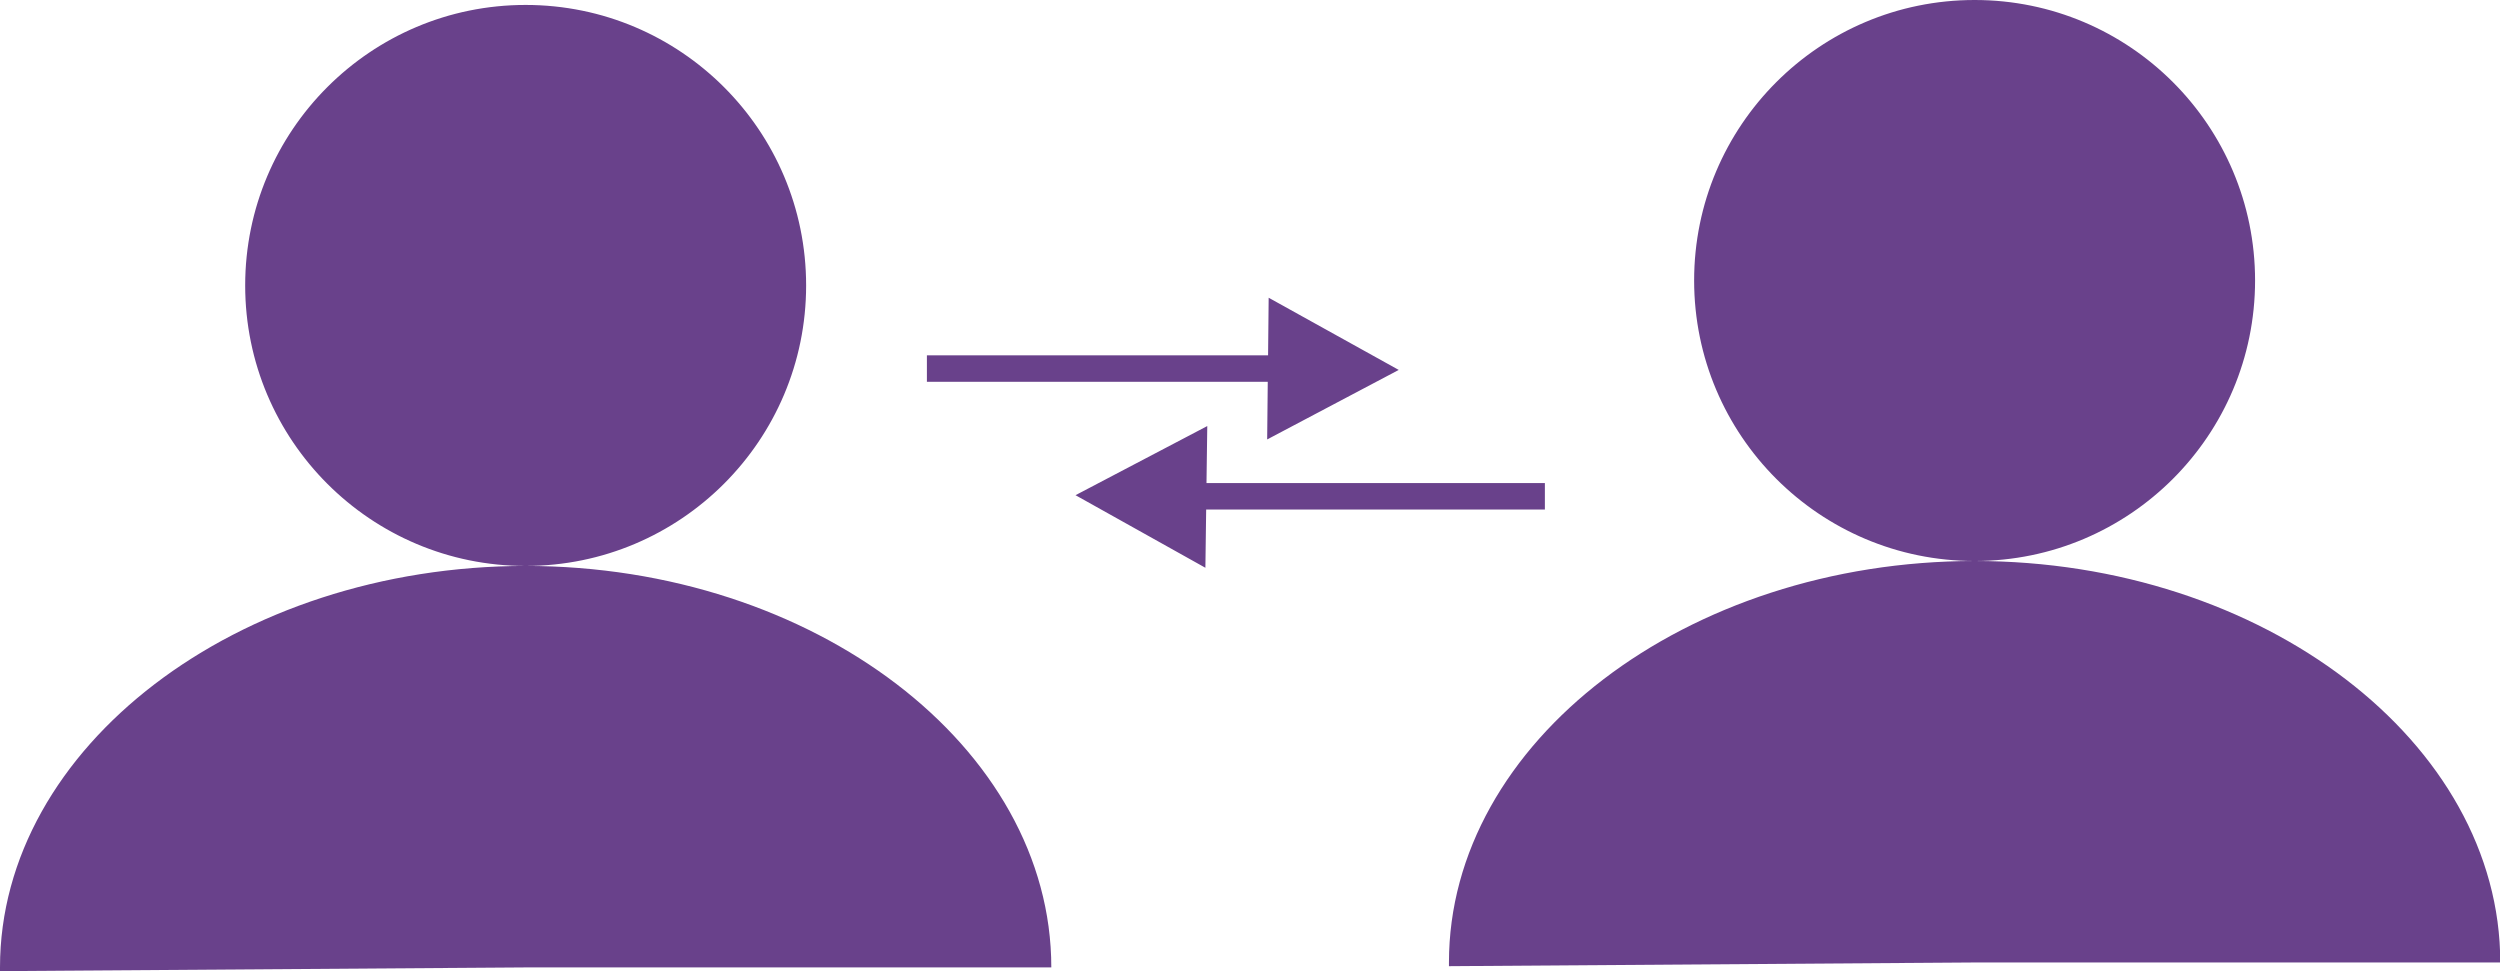
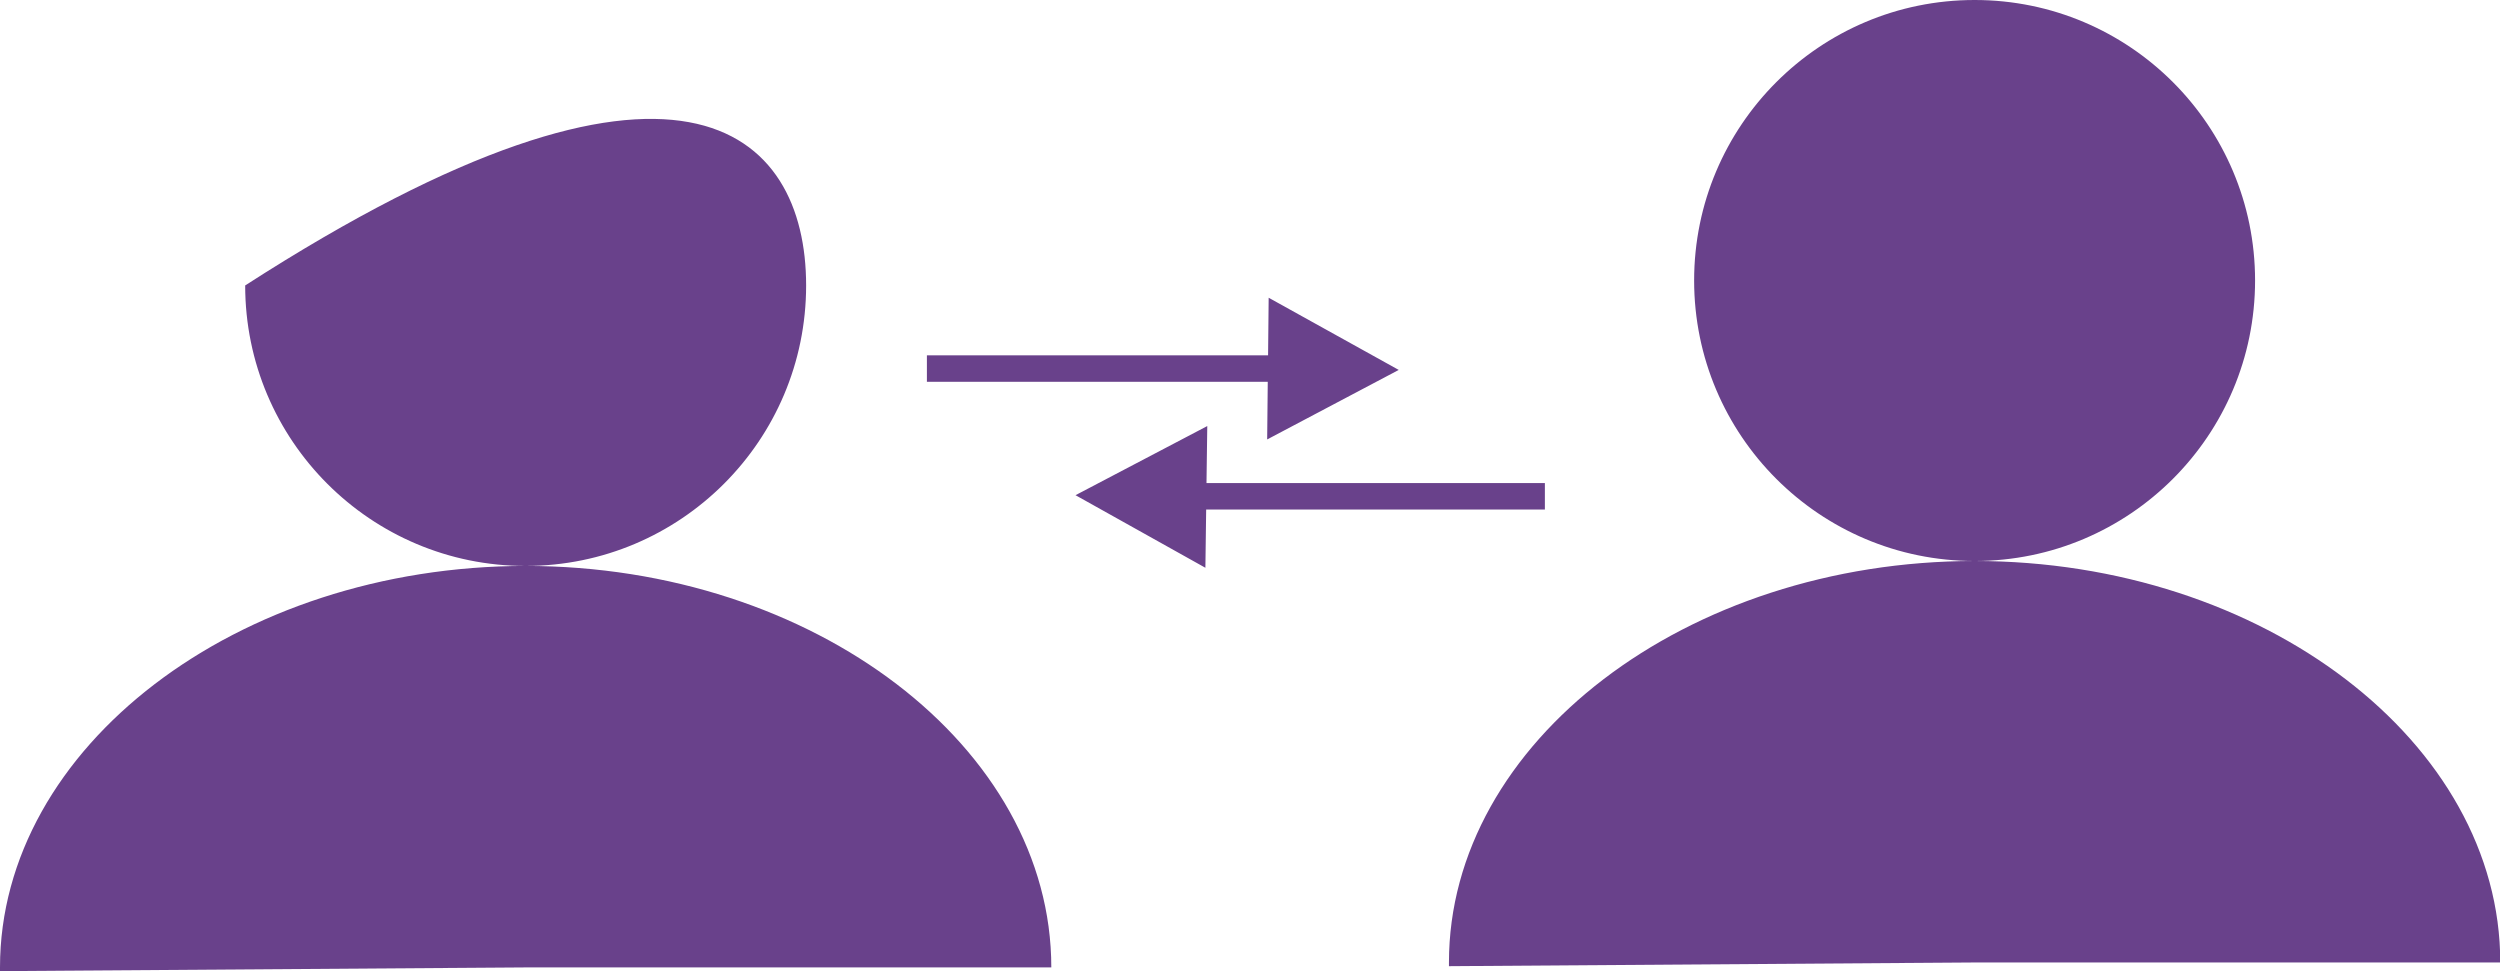
<svg xmlns="http://www.w3.org/2000/svg" fill="#69418b" height="149.3" preserveAspectRatio="xMidYMid meet" version="1" viewBox="0.0 0.0 384.4 149.3" width="384.4" zoomAndPan="magnify">
  <g id="change1_1">
-     <path d="M123.95,43.89c0,23.82-19.31,43.13-43.13,43.13c-23.81,0-43.12-19.31-43.12-43.13S57.01,0.76,80.82,0.76 C104.64,0.76,123.95,20.07,123.95,43.89z M80.82,87.02C36.49,87.02,0,114.89,0,148.75v0.57l80.82-0.57h80.83 C161.65,114.89,125.16,87.02,80.82,87.02z M303.62,0c-23.82,0-43.13,19.31-43.13,43.13s19.31,43.13,43.13,43.13 c23.81,0,43.12-19.31,43.12-43.13S327.43,0,303.62,0z M303.62,86.26c-44.34,0-80.83,27.86-80.83,61.73v0.57l80.83-0.57h80.82 C384.44,114.12,347.95,86.26,303.62,86.26z M215.07,56.88l-20-11.1l-0.09,8.86h-52.46v4.07h52.41l-0.09,8.86L215.07,56.88z M185.51,74.28l0.12-8.77l-20.26,10.63l19.97,11.16l0.12-8.95h52.08v-4.07H185.51z" />
+     <path d="M123.95,43.89c0,23.82-19.31,43.13-43.13,43.13c-23.81,0-43.12-19.31-43.12-43.13C104.64,0.76,123.95,20.07,123.95,43.89z M80.82,87.02C36.49,87.02,0,114.89,0,148.75v0.57l80.82-0.57h80.83 C161.65,114.89,125.16,87.02,80.82,87.02z M303.62,0c-23.82,0-43.13,19.31-43.13,43.13s19.31,43.13,43.13,43.13 c23.81,0,43.12-19.31,43.12-43.13S327.43,0,303.62,0z M303.62,86.26c-44.34,0-80.83,27.86-80.83,61.73v0.57l80.83-0.57h80.82 C384.44,114.12,347.95,86.26,303.62,86.26z M215.07,56.88l-20-11.1l-0.09,8.86h-52.46v4.07h52.41l-0.09,8.86L215.07,56.88z M185.51,74.28l0.12-8.77l-20.26,10.63l19.97,11.16l0.12-8.95h52.08v-4.07H185.51z" />
  </g>
</svg>